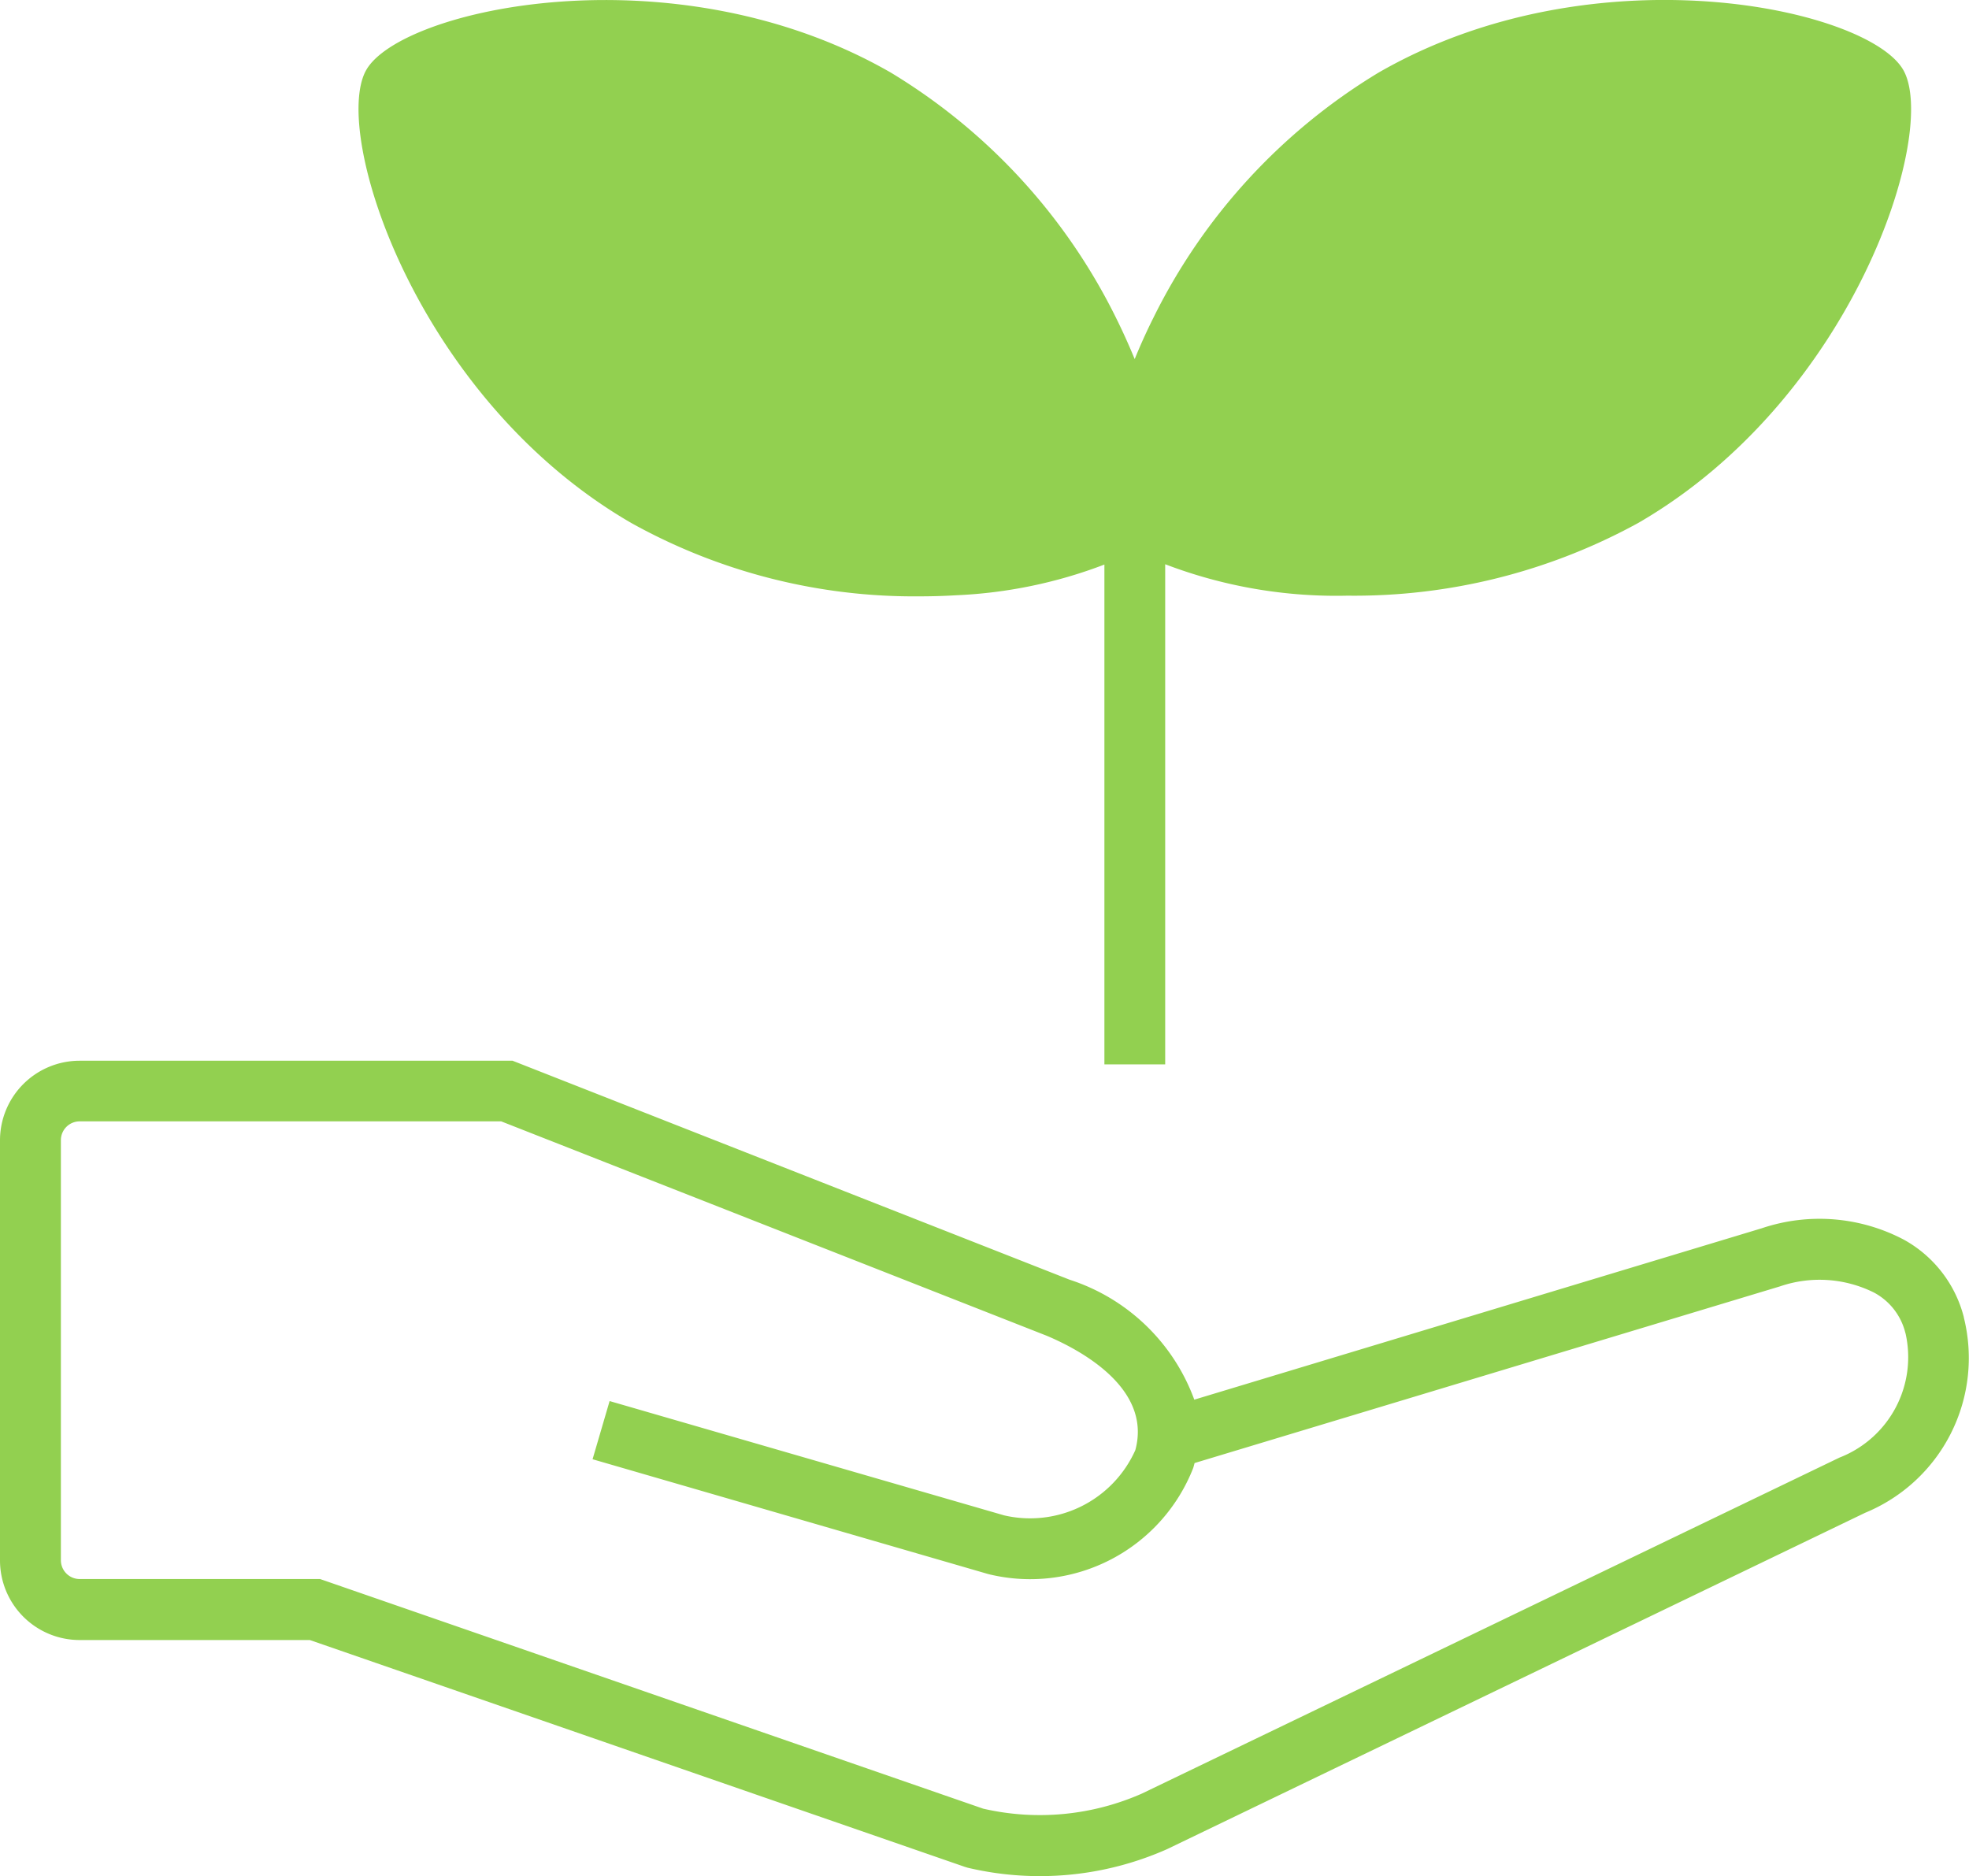
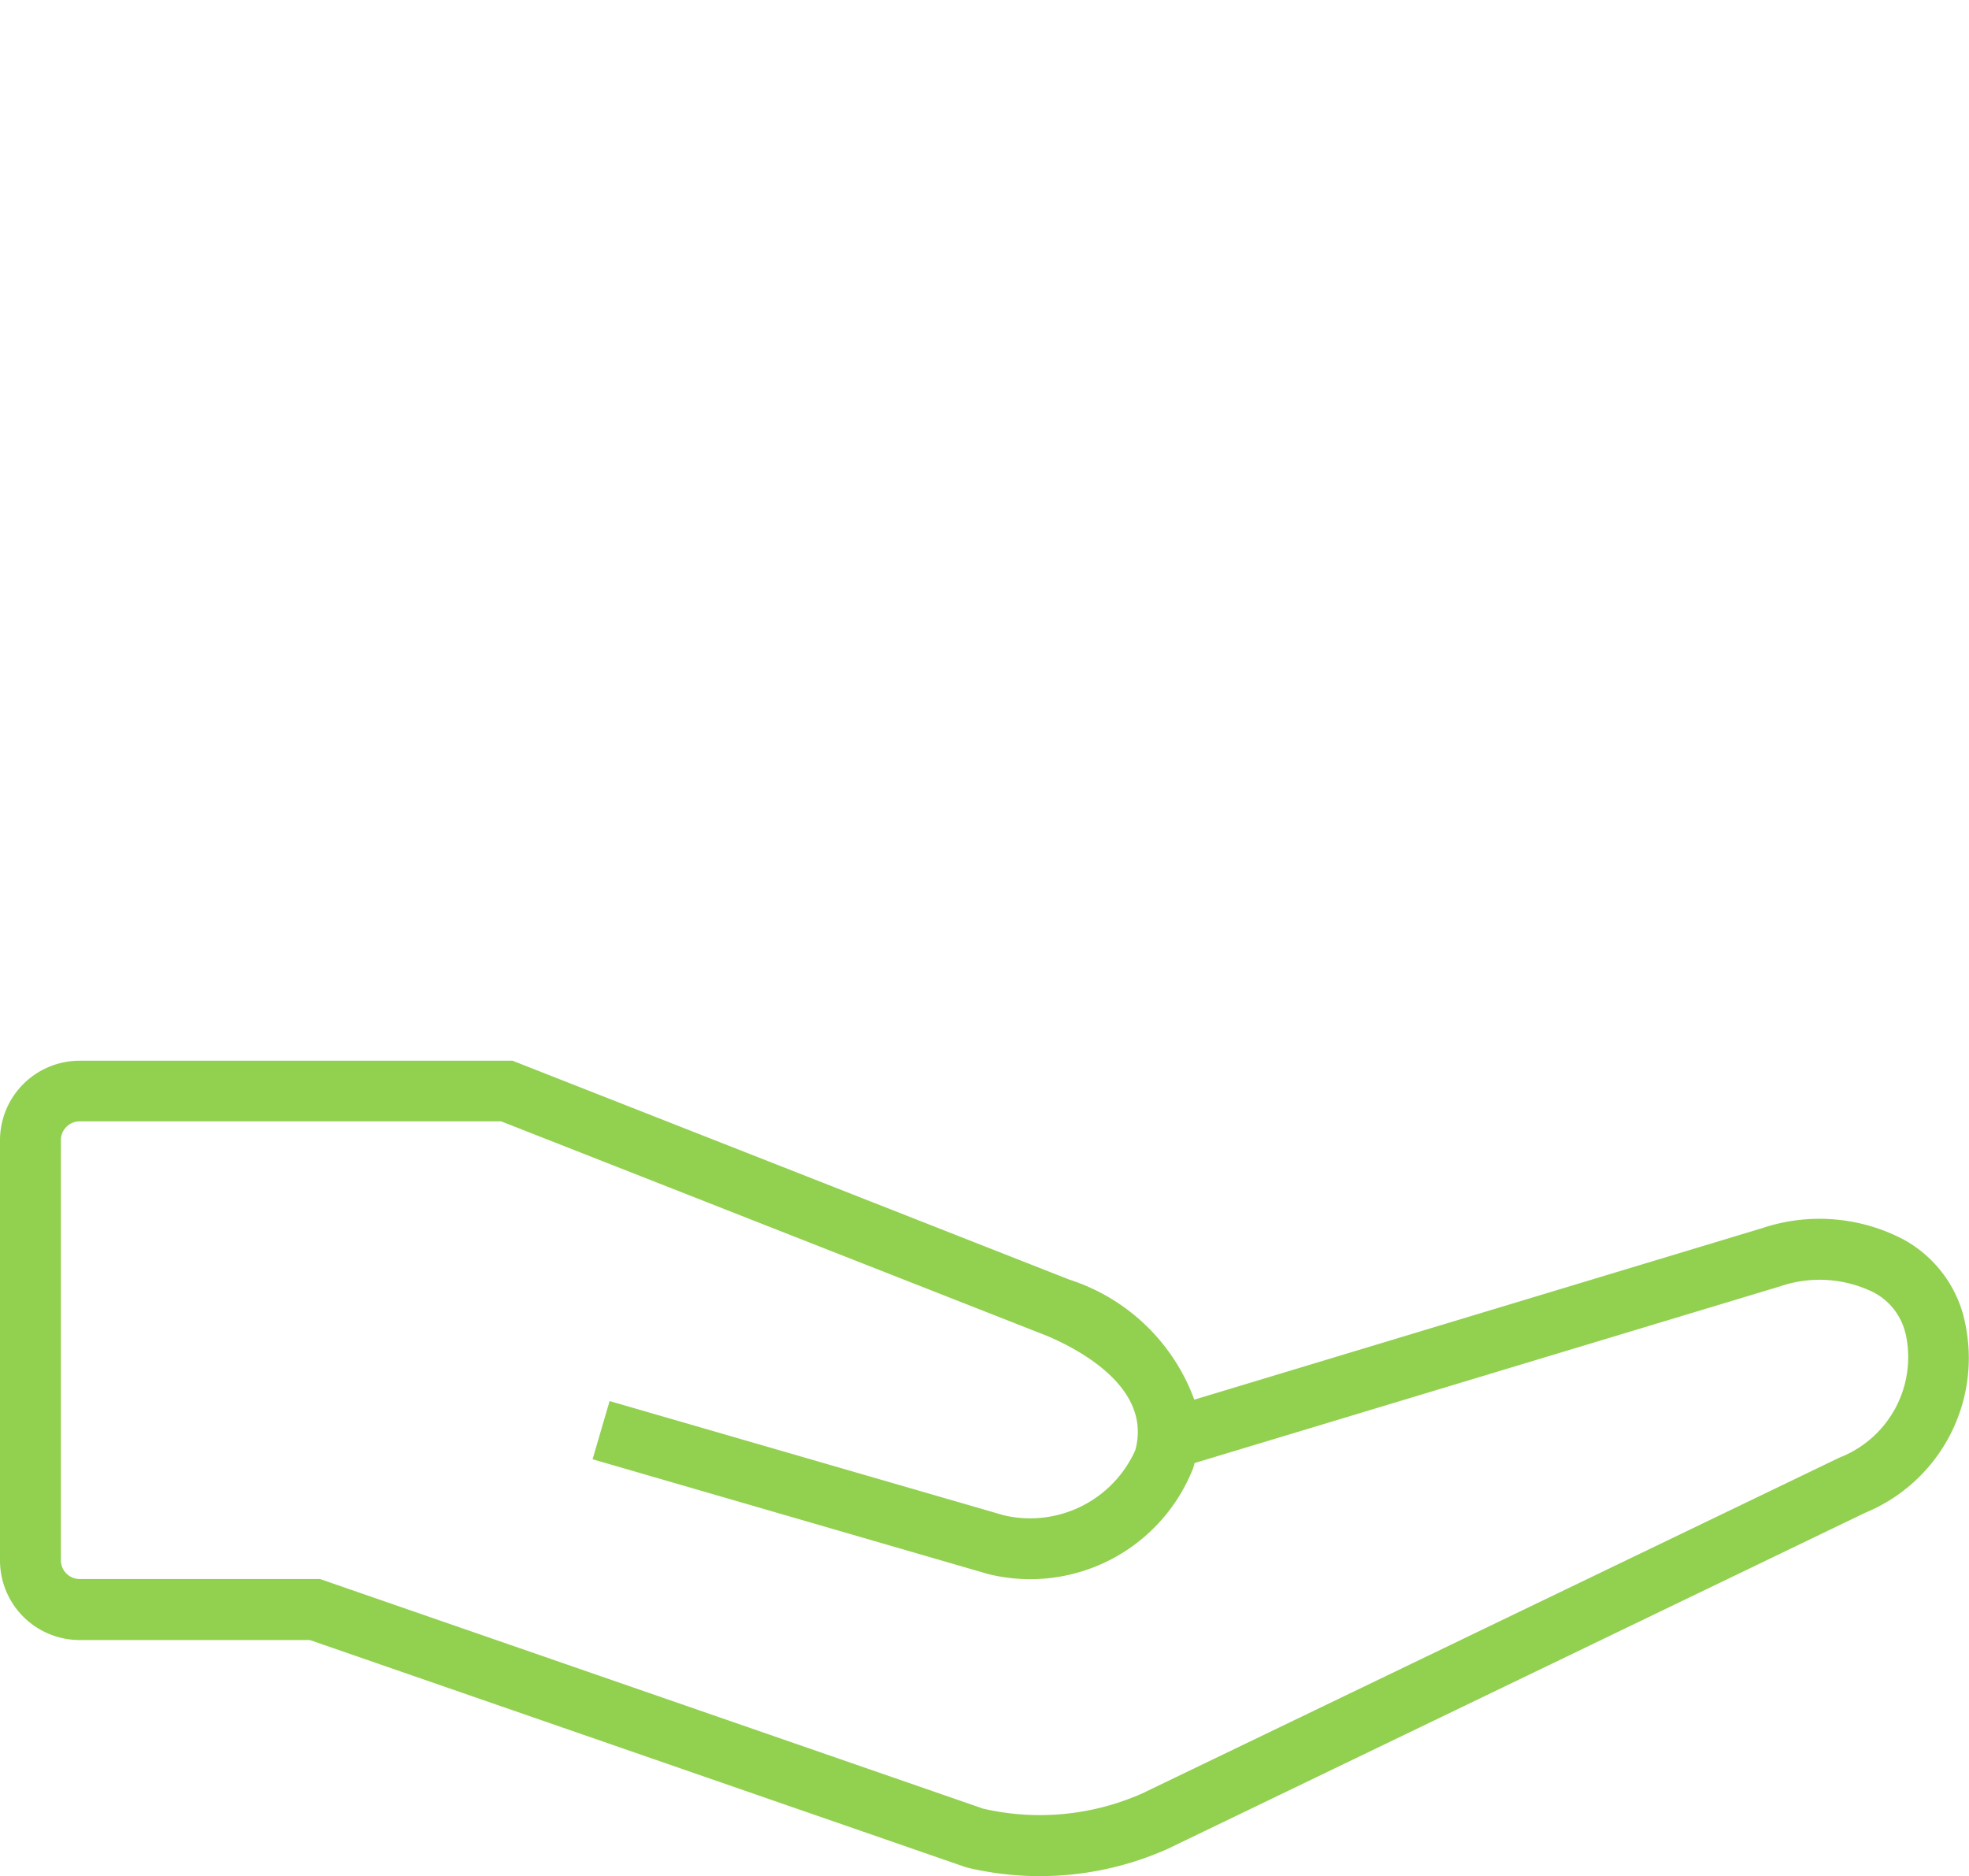
<svg xmlns="http://www.w3.org/2000/svg" width="37.9" height="36.114" viewBox="0 0 37.9 36.114">
  <defs>
    <clipPath id="clip-path">
      <rect id="長方形_25984" data-name="長方形 25984" width="37.9" height="36.114" fill="none" />
    </clipPath>
  </defs>
  <g id="icon-mate-environment" transform="translate(0 0)">
    <g id="グループ_14957" data-name="グループ 14957" transform="translate(0 0)" clip-path="url(#clip-path)">
-       <path id="パス_82648" data-name="パス 82648" d="M15.6,10.067a11.2,11.2,0,0,0,5.557,1.412c.26,0,.5-.009.7-.021a9.077,9.077,0,0,0,2.85-.591v9.621h1.17V10.861a9.221,9.221,0,0,0,3.506.605,11.364,11.364,0,0,0,5.6-1.4c4.149-2.4,5.786-7.531,5.1-8.721S34.129-.992,29.98,1.4a11.41,11.41,0,0,0-4.333,4.723c-.127.254-.247.519-.357.789-.11-.267-.23-.533-.357-.789A11.41,11.41,0,0,0,20.6,1.4C16.45-.992,11.182.159,10.5,1.345s.952,6.322,5.1,8.722" transform="translate(-3.449 0)" fill="#92d050" />
      <path id="パス_82649" data-name="パス 82649" d="M37.8,35.563a2.374,2.374,0,0,0-1.153-1.489,3.481,3.481,0,0,0-2.733-.221l-10.926,3.3a3.8,3.8,0,0,0-2.4-2.309L9.866,30.629H1.533A1.533,1.533,0,0,0,0,32.162v8.085a1.533,1.533,0,0,0,1.533,1.533H5.964l12.607,4.366.056.017a6.04,6.04,0,0,0,3.838-.358L35.9,39.331a3.222,3.222,0,0,0,1.9-3.762M35.42,38.262,21.981,44.735a4.867,4.867,0,0,1-3.056.291L6.254,40.638l-.093-.032H1.533a.362.362,0,0,1-.361-.361V32.159a.362.362,0,0,1,.36-.363H9.647l10.506,4.129c.621.263,2.026,1,1.7,2.2a2.218,2.218,0,0,1-2.526,1.255l-7.593-2.2L11.406,38.3l7.612,2.209.036.009a3.37,3.37,0,0,0,3.914-2.051l.005-.017c.007-.026.014-.052.021-.077l11.266-3.4a2.351,2.351,0,0,1,1.812.119,1.207,1.207,0,0,1,.6.764l.008.028a2.074,2.074,0,0,1-1.257,2.378" transform="translate(0 -10.211)" fill="#92d050" />
    </g>
  </g>
</svg>